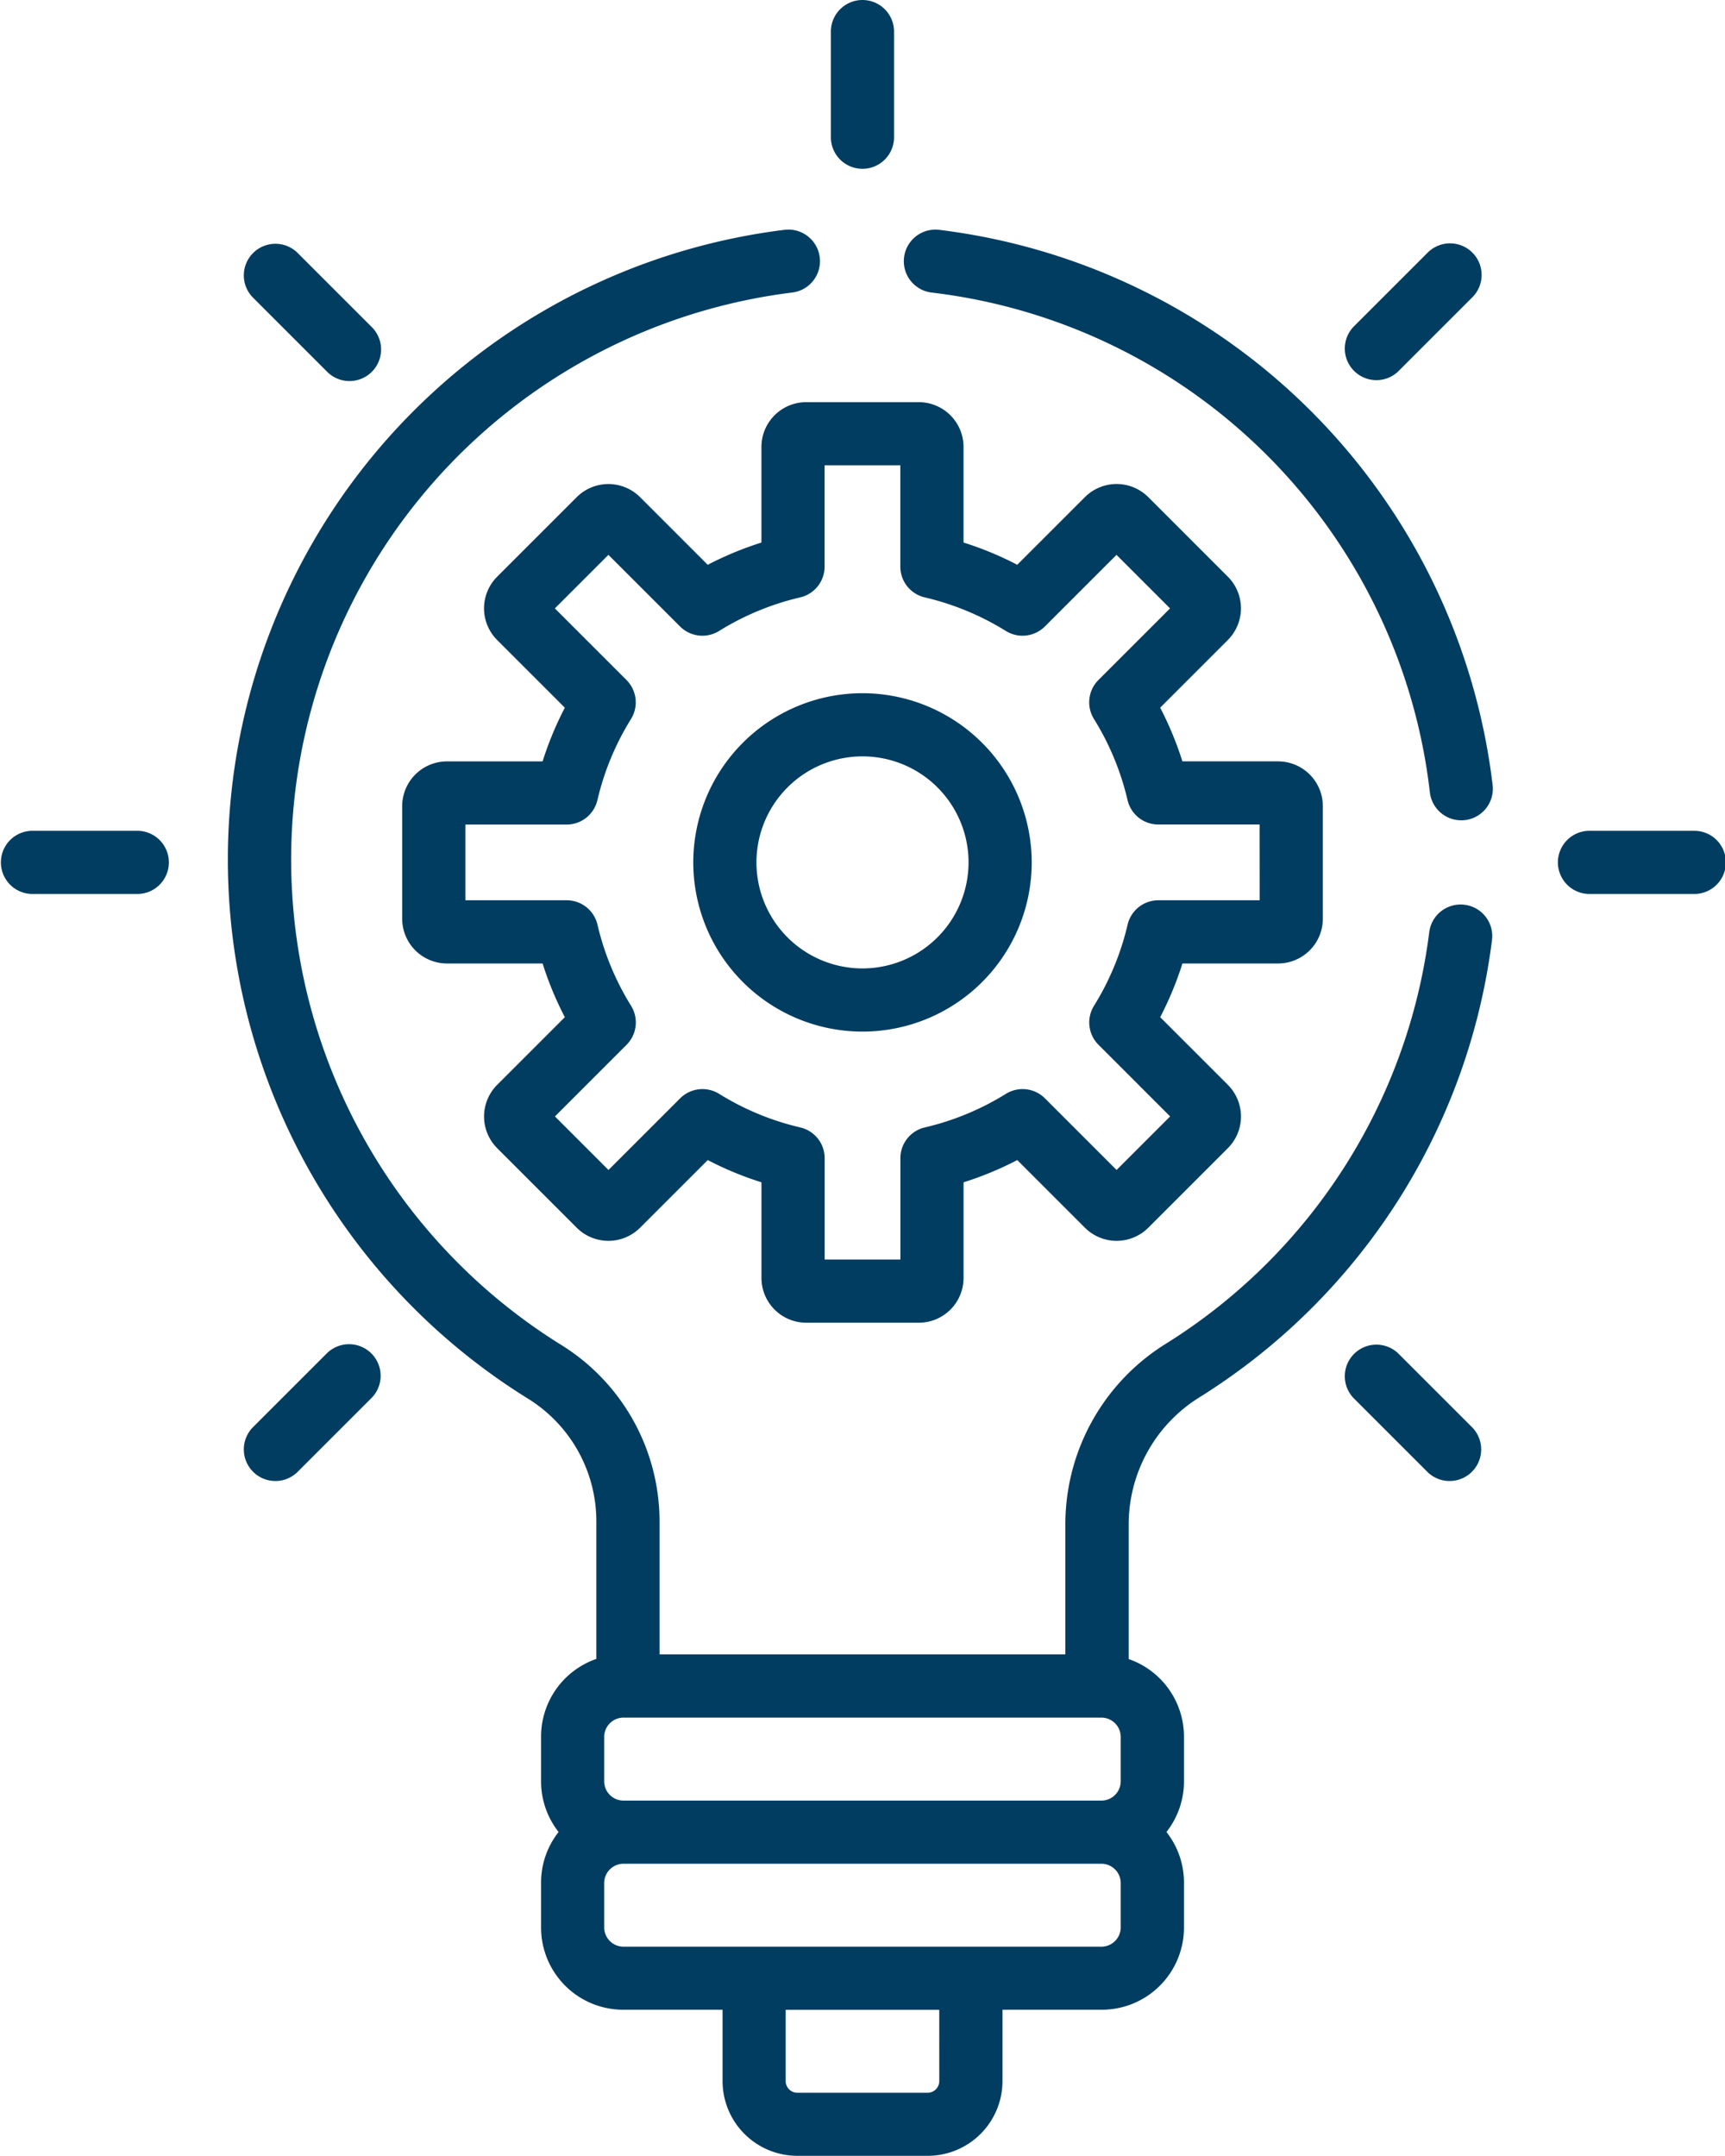
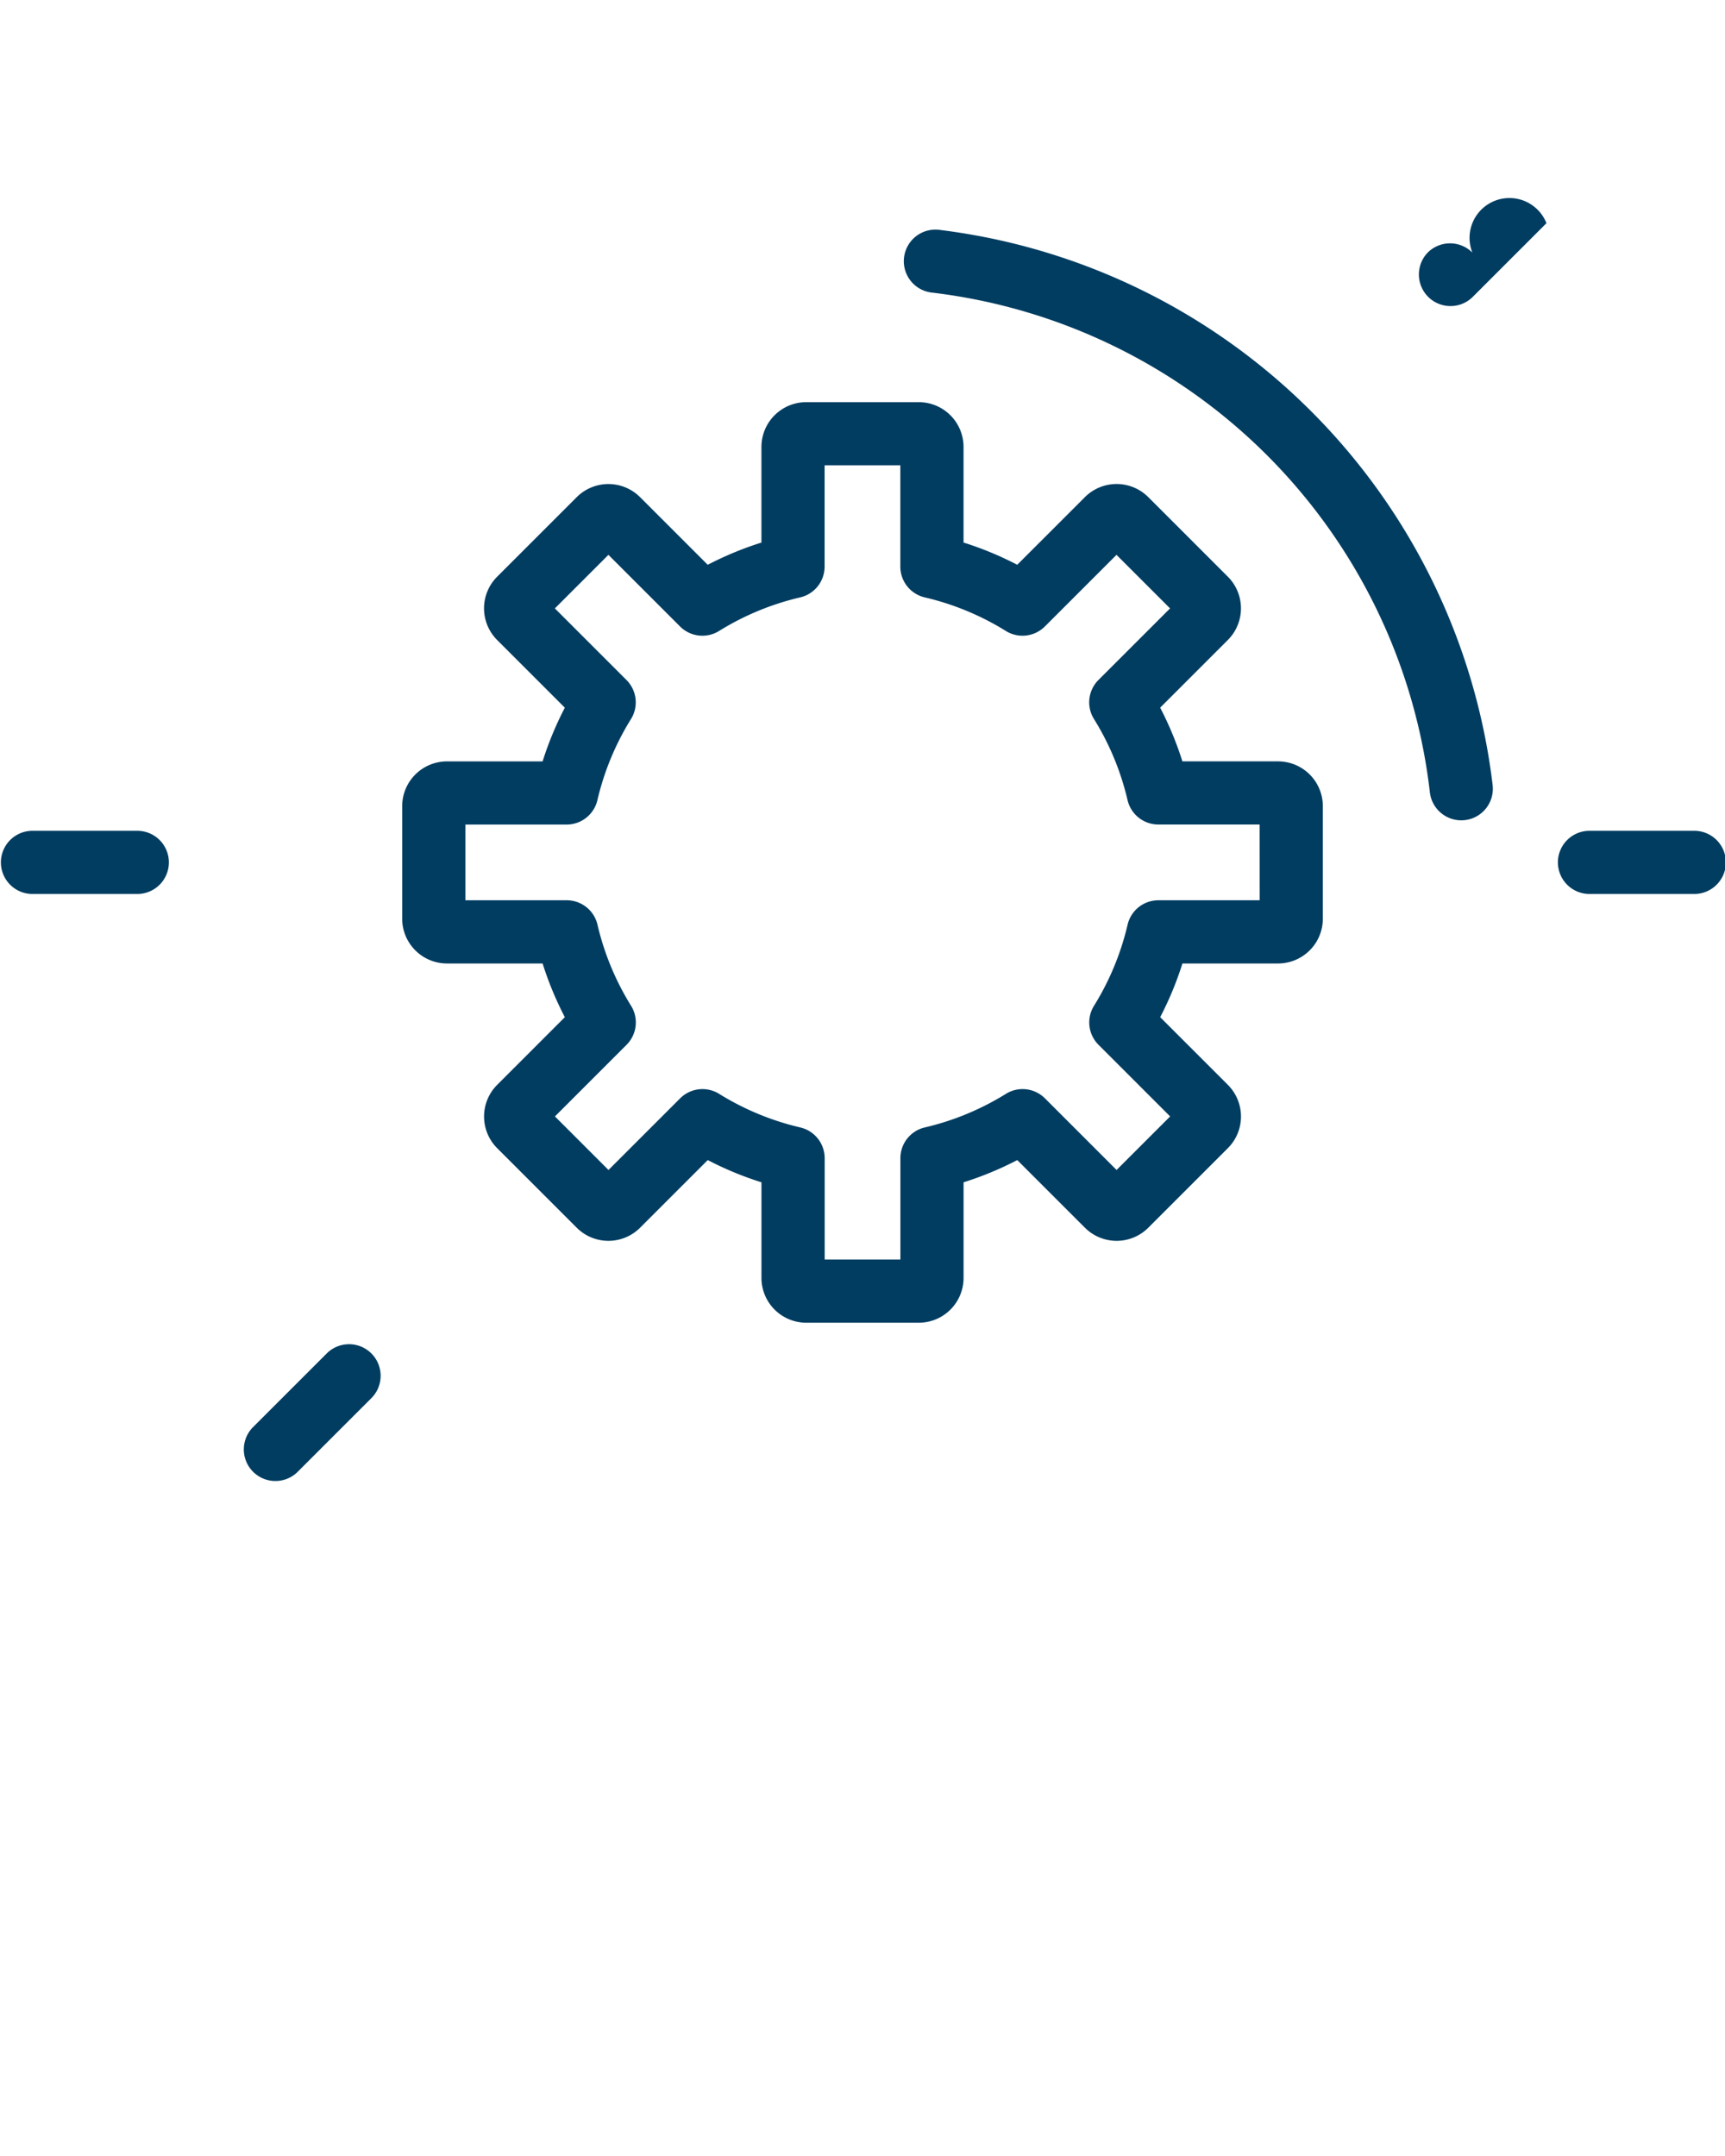
<svg xmlns="http://www.w3.org/2000/svg" width="71.362" height="89.199" viewBox="0 0 71.362 89.199">
  <g transform="translate(-51.192)">
    <g transform="translate(67.831 16.639)">
      <path d="M182.93,110.367h-3.957a13.763,13.763,0,0,0-.92-2.222l2.8-2.8a1.852,1.852,0,0,0,0-2.619l-3.293-3.293a1.854,1.854,0,0,0-2.619,0l-2.8,2.8a13.756,13.756,0,0,0-2.222-.92V97.357a1.854,1.854,0,0,0-1.852-1.852h-4.657a1.854,1.854,0,0,0-1.852,1.852v3.957a13.773,13.773,0,0,0-2.222.92l-2.8-2.8a1.854,1.854,0,0,0-2.618,0l-3.293,3.293a1.851,1.851,0,0,0,0,2.619l2.8,2.8a13.756,13.756,0,0,0-.92,2.222h-3.957a1.854,1.854,0,0,0-1.852,1.852v4.657a1.854,1.854,0,0,0,1.852,1.852h3.957a13.765,13.765,0,0,0,.92,2.222l-2.8,2.8a1.854,1.854,0,0,0,0,2.619l3.293,3.293a1.854,1.854,0,0,0,2.619,0l2.8-2.8a13.759,13.759,0,0,0,2.222.92v3.957a1.854,1.854,0,0,0,1.852,1.852h4.657a1.854,1.854,0,0,0,1.852-1.852v-3.957a13.763,13.763,0,0,0,2.222-.92l2.8,2.8a1.854,1.854,0,0,0,2.619,0l3.293-3.293a1.852,1.852,0,0,0,0-2.619l-2.8-2.8a13.755,13.755,0,0,0,.92-2.222h3.957a1.854,1.854,0,0,0,1.852-1.852v-4.657A1.854,1.854,0,0,0,182.93,110.367Zm-.761,5.747h-4.191a1.307,1.307,0,0,0-1.272,1.009,11.172,11.172,0,0,1-1.39,3.357,1.307,1.307,0,0,0,.186,1.613l2.964,2.964-2.216,2.216-2.964-2.964a1.307,1.307,0,0,0-1.614-.186,11.182,11.182,0,0,1-3.356,1.39,1.306,1.306,0,0,0-1.009,1.272v4.192h-3.133v-4.192a1.307,1.307,0,0,0-1.009-1.272,11.167,11.167,0,0,1-3.357-1.39,1.307,1.307,0,0,0-1.613.186l-2.964,2.964-2.216-2.216,2.964-2.964a1.307,1.307,0,0,0,.186-1.613,11.176,11.176,0,0,1-1.39-3.357,1.307,1.307,0,0,0-1.272-1.009h-4.191v-3.133H153.5a1.307,1.307,0,0,0,1.272-1.009,11.176,11.176,0,0,1,1.39-3.357,1.307,1.307,0,0,0-.186-1.613l-2.964-2.964,2.216-2.216,2.964,2.964a1.307,1.307,0,0,0,1.613.186,11.172,11.172,0,0,1,3.357-1.39,1.306,1.306,0,0,0,1.009-1.272V98.118h3.133v4.192a1.307,1.307,0,0,0,1.009,1.272,11.178,11.178,0,0,1,3.357,1.39,1.308,1.308,0,0,0,1.613-.186l2.964-2.964,2.216,2.216L175.5,107a1.307,1.307,0,0,0-.186,1.613,11.178,11.178,0,0,1,1.39,3.357,1.307,1.307,0,0,0,1.272,1.009h4.191Z" transform="translate(-146.697 -95.505)" fill="#013d61" />
    </g>
    <g transform="translate(79.873 28.681)">
-       <path d="M222.82,164.628a7,7,0,1,0,7,7A7.008,7.008,0,0,0,222.82,164.628Zm0,11.387a4.387,4.387,0,1,1,4.387-4.387A4.392,4.392,0,0,1,222.82,176.015Z" transform="translate(-215.82 -164.628)" fill="#013d61" />
-     </g>
+       </g>
    <g transform="translate(51.192 34.374)">
      <g transform="translate(0)">
        <path d="M56.833,197.308H52.5a1.307,1.307,0,0,0,0,2.613h4.335a1.307,1.307,0,1,0,0-2.613Z" transform="translate(-51.192 -197.308)" fill="#013d61" />
      </g>
    </g>
    <g transform="translate(115.606 34.374)">
      <path d="M426.568,197.308h-4.335a1.307,1.307,0,0,0,0,2.613h4.335a1.307,1.307,0,1,0,0-2.613Z" transform="translate(-420.927 -197.308)" fill="#013d61" />
    </g>
    <g transform="translate(61.26 55.615)">
      <path d="M114.277,319.615a1.307,1.307,0,0,0-1.848,0l-3.065,3.065a1.307,1.307,0,0,0,1.848,1.848l3.065-3.065A1.307,1.307,0,0,0,114.277,319.615Z" transform="translate(-108.981 -319.232)" fill="#013d61" />
    </g>
    <g transform="translate(106.807 10.068)">
      <g transform="translate(0)">
-         <path d="M375.719,58.174a1.307,1.307,0,0,0-1.848,0l-3.065,3.065a1.307,1.307,0,0,0,1.848,1.848l3.065-3.065A1.307,1.307,0,0,0,375.719,58.174Z" transform="translate(-370.423 -57.791)" fill="#013d61" />
+         <path d="M375.719,58.174a1.307,1.307,0,0,0-1.848,0a1.307,1.307,0,0,0,1.848,1.848l3.065-3.065A1.307,1.307,0,0,0,375.719,58.174Z" transform="translate(-370.423 -57.791)" fill="#013d61" />
      </g>
    </g>
    <g transform="translate(85.566)">
-       <path d="M249.808,0A1.307,1.307,0,0,0,248.5,1.307V5.641a1.307,1.307,0,1,0,2.613,0V1.307A1.307,1.307,0,0,0,249.808,0Z" transform="translate(-248.501)" fill="#013d61" />
-     </g>
+       </g>
    <g transform="translate(106.807 55.615)">
      <g transform="translate(0)">
-         <path d="M375.719,322.68l-3.065-3.065a1.307,1.307,0,0,0-1.848,1.848l3.065,3.065a1.307,1.307,0,0,0,1.848-1.848Z" transform="translate(-370.423 -319.232)" fill="#013d61" />
-       </g>
+         </g>
    </g>
    <g transform="translate(61.26 10.068)">
-       <path d="M114.277,61.239l-3.065-3.065a1.307,1.307,0,0,0-1.848,1.848l3.065,3.065a1.307,1.307,0,1,0,1.848-1.848Z" transform="translate(-108.981 -57.791)" fill="#013d61" />
-     </g>
+       </g>
    <g transform="translate(88.615 9.503)">
      <g transform="translate(0)">
        <path d="M290.325,77.523a26.278,26.278,0,0,0-22.861-22.967,1.307,1.307,0,1,0-.316,2.594,23.534,23.534,0,0,1,20.581,20.677,1.307,1.307,0,0,0,1.3,1.155,1.351,1.351,0,0,0,.154-.009A1.306,1.306,0,0,0,290.325,77.523Z" transform="translate(-265.999 -54.545)" fill="#013d61" />
      </g>
    </g>
    <g transform="translate(60.623 9.505)">
-       <path d="M156.484,82.485a1.306,1.306,0,0,0-1.46,1.132,23.546,23.546,0,0,1-10.9,17.033,8.791,8.791,0,0,0-4.154,7.477V113.5H123.182v-5.5a8.6,8.6,0,0,0-4.026-7.278,23.638,23.638,0,0,1,9.533-43.57,1.307,1.307,0,0,0-.321-2.594,26.249,26.249,0,0,0-10.588,48.386,5.973,5.973,0,0,1,2.788,5.056v5.687a3.4,3.4,0,0,0-2.287,3.207v1.863a3.378,3.378,0,0,0,.725,2.091,3.377,3.377,0,0,0-.725,2.091v1.863a3.4,3.4,0,0,0,3.4,3.4h4.108v2.954a3.094,3.094,0,0,0,3.09,3.09h5.4a3.094,3.094,0,0,0,3.09-3.09v-2.954h4.108a3.4,3.4,0,0,0,3.4-3.4v-1.863a3.377,3.377,0,0,0-.725-2.091,3.377,3.377,0,0,0,.725-2.091V116.9a3.4,3.4,0,0,0-2.287-3.207v-5.568a6.191,6.191,0,0,1,2.93-5.263,26.149,26.149,0,0,0,12.1-18.918A1.305,1.305,0,0,0,156.484,82.485Zm-21.73,48.675a.483.483,0,0,1-.477.477h-5.4a.483.483,0,0,1-.477-.477v-2.954h6.353Zm7.506-6.351a.8.8,0,0,1-.784.784h-19.8a.8.8,0,0,1-.784-.784v-1.863a.8.8,0,0,1,.784-.784h19.8a.8.8,0,0,1,.784.784Zm0-6.044a.8.8,0,0,1-.784.784h-19.8a.8.8,0,0,1-.784-.784V116.9a.8.8,0,0,1,.784-.784h19.8a.8.8,0,0,1,.784.784Z" transform="translate(-105.328 -54.556)" fill="#013d61" />
-     </g>
+       </g>
  </g>
</svg>